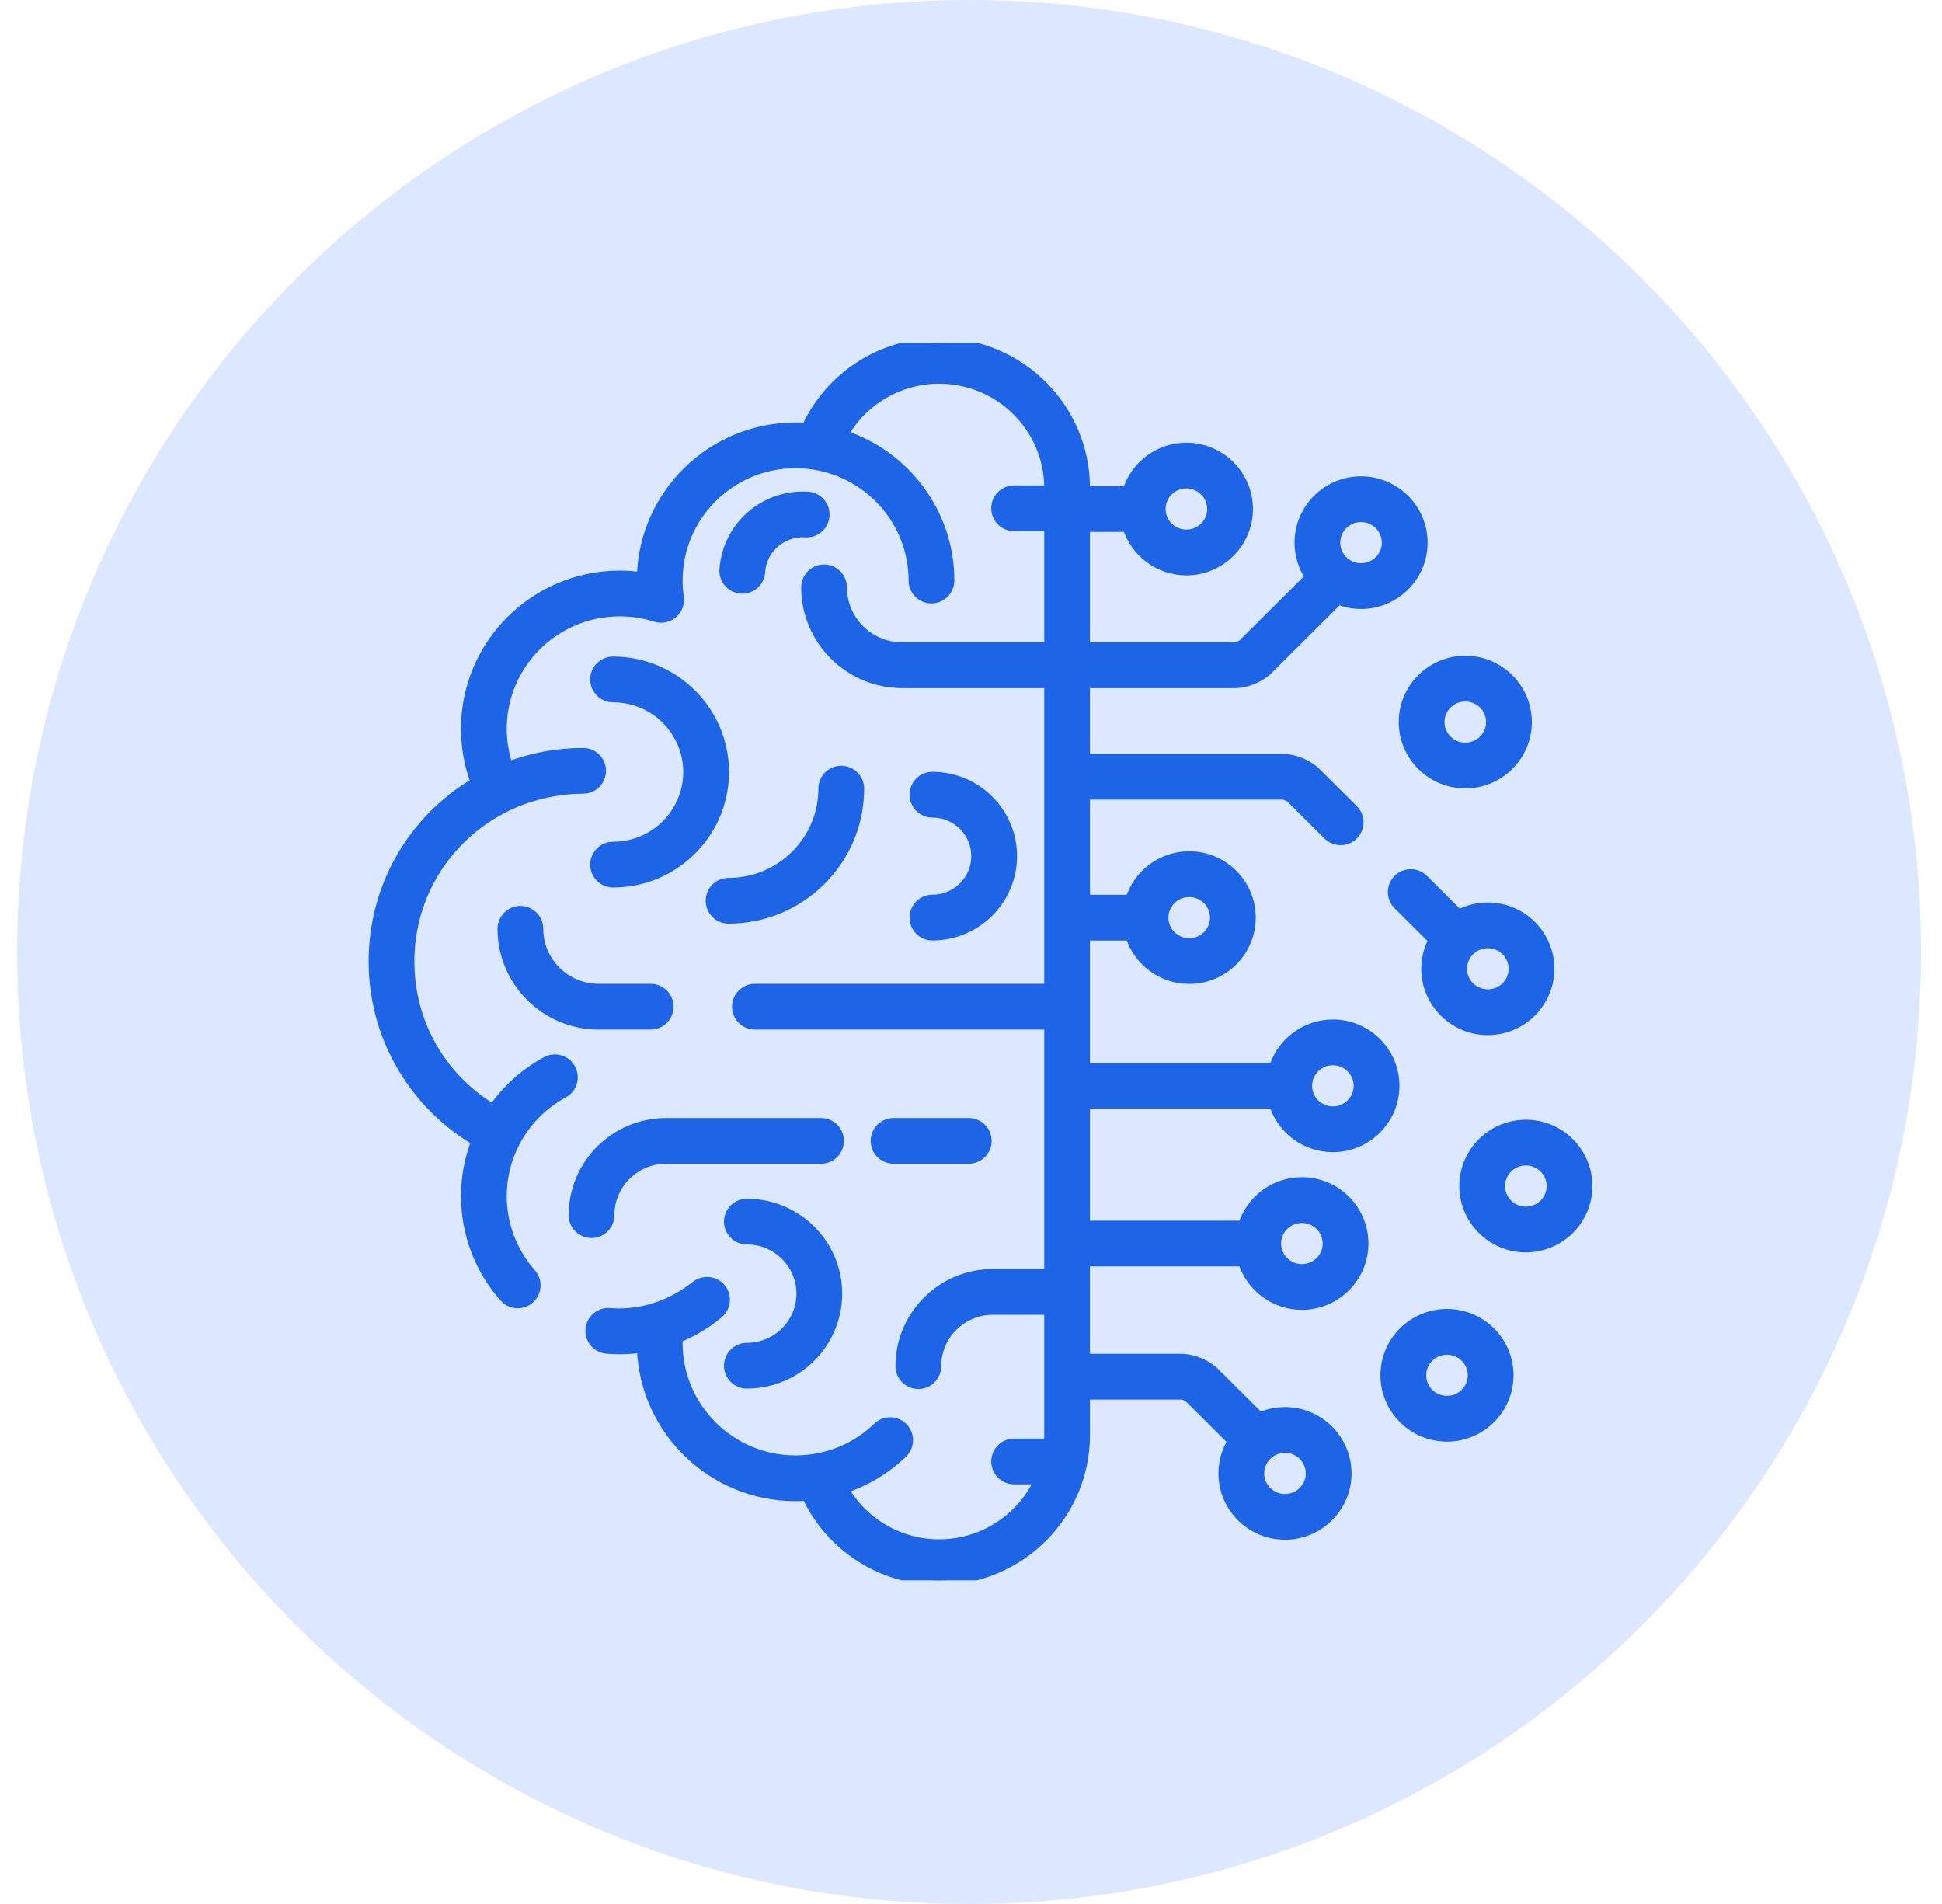
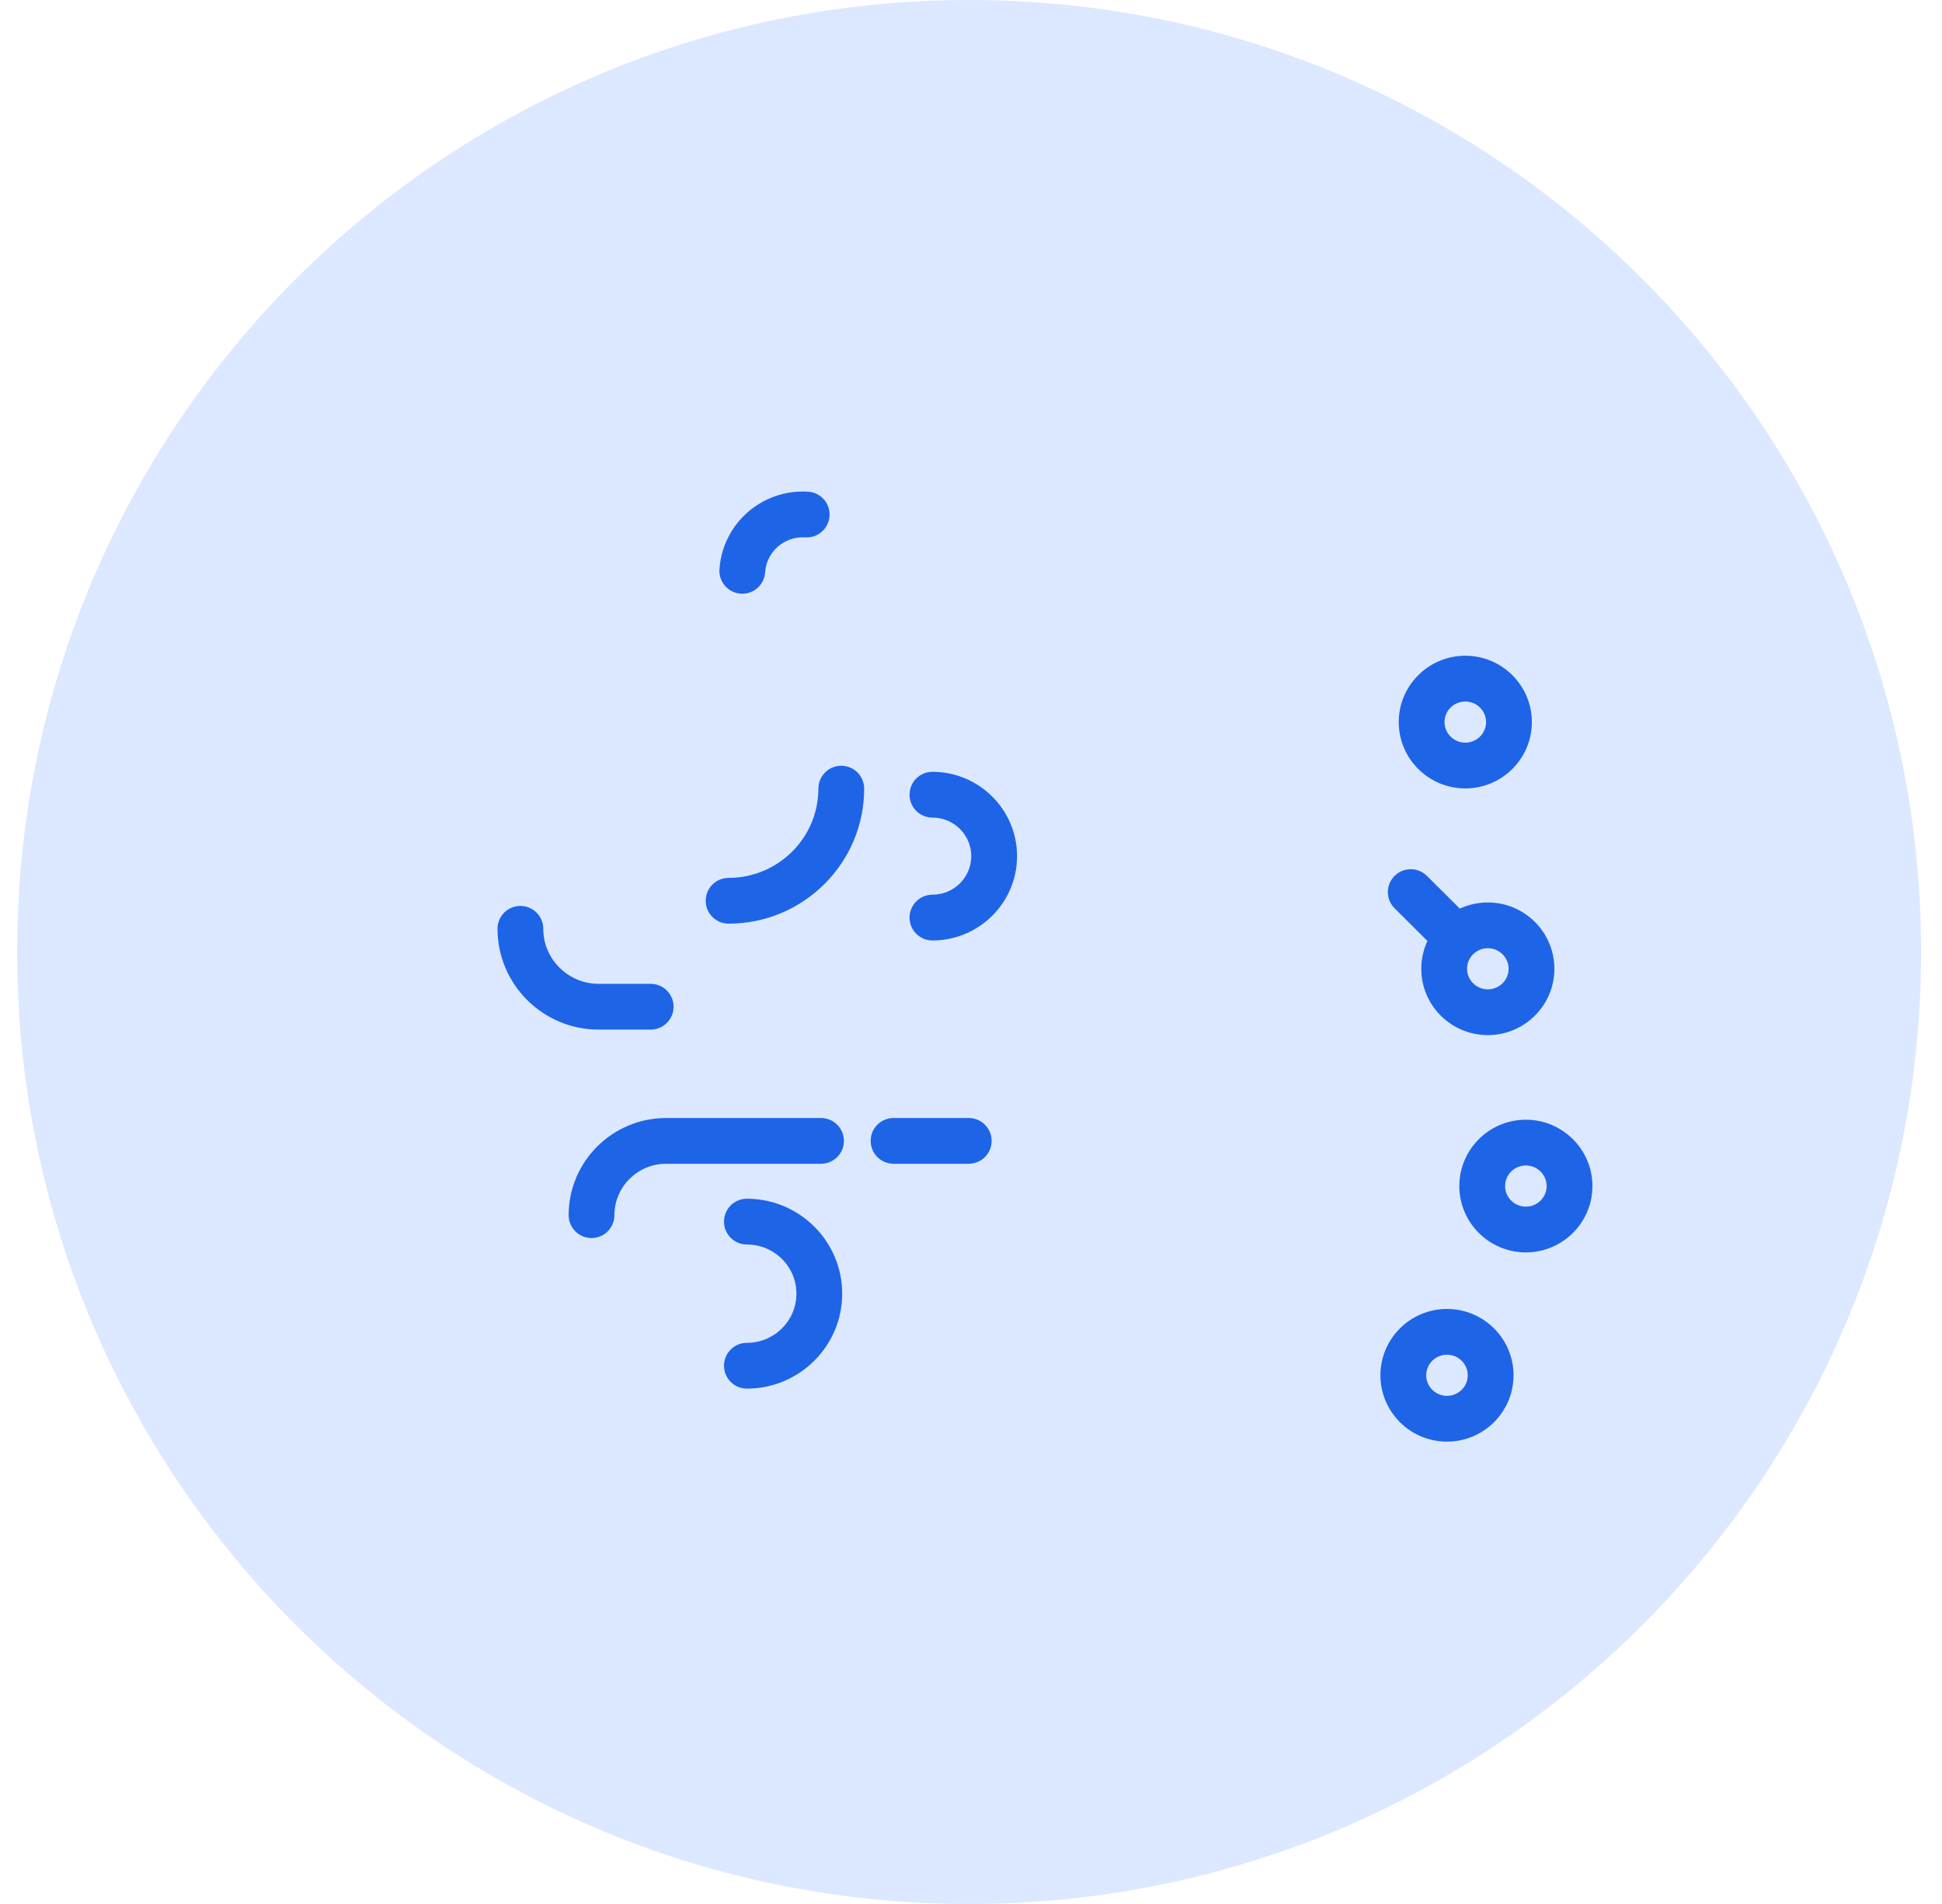
<svg xmlns="http://www.w3.org/2000/svg" width="102" height="100" viewBox="0 0 102 100" fill="none">
  <g clip-path="url(#clip0_3168_2074)">
    <path d="M50.9 100C78.514 100 100.9 77.614 100.9 50C100.9 22.386 78.514 0 50.9 0C23.286 0 0.9 22.386 0.9 50C0.9 77.614 23.286 100 50.9 100Z" fill="#DCE8FF" />
    <g clip-path="url(#clip1_3168_2074)">
      <path d="M34.176 51.922H31.445C29.703 51.922 28.285 50.513 28.285 48.782C28.285 48.256 27.859 47.83 27.333 47.83C26.807 47.83 26.381 48.256 26.381 48.782C26.381 51.563 28.653 53.826 31.445 53.826H34.176C34.702 53.826 35.128 53.4 35.128 52.874C35.128 52.348 34.702 51.922 34.176 51.922Z" fill="#1E64E7" stroke="#1E64E7" stroke-width="0.5" />
      <path d="M43.123 58.969H34.989C32.303 58.969 30.117 61.146 30.117 63.822C30.117 64.348 30.543 64.774 31.069 64.774C31.595 64.774 32.021 64.347 32.021 63.822C32.021 62.196 33.352 60.873 34.989 60.873H43.123C43.649 60.873 44.075 60.447 44.075 59.921C44.075 59.395 43.649 58.969 43.123 58.969Z" fill="#1E64E7" stroke="#1E64E7" stroke-width="0.5" />
      <path d="M50.881 58.969H46.932C46.406 58.969 45.98 59.395 45.98 59.921C45.98 60.447 46.406 60.873 46.932 60.873H50.881C51.407 60.873 51.834 60.447 51.834 59.921C51.834 59.395 51.407 58.969 50.881 58.969Z" fill="#1E64E7" stroke="#1E64E7" stroke-width="0.5" />
      <path d="M44.187 40.468C43.66 40.468 43.234 40.894 43.234 41.42C43.234 44.143 41.006 46.358 38.268 46.358C37.742 46.358 37.316 46.784 37.316 47.31C37.316 47.836 37.742 48.262 38.268 48.262C42.056 48.262 45.139 45.193 45.139 41.42C45.139 40.894 44.712 40.468 44.187 40.468Z" fill="#1E64E7" stroke="#1E64E7" stroke-width="0.5" />
      <path d="M42.431 26.074C40.157 25.928 38.185 27.652 38.037 29.919C38.003 30.444 38.401 30.897 38.926 30.931C38.947 30.932 38.968 30.933 38.989 30.933C39.486 30.933 39.905 30.546 39.938 30.043C40.017 28.823 41.081 27.897 42.309 27.974C42.834 28.009 43.287 27.61 43.32 27.085C43.354 26.56 42.956 26.108 42.431 26.074Z" fill="#1E64E7" stroke="#1E64E7" stroke-width="0.5" />
      <path d="M39.229 63.209C38.703 63.209 38.277 63.635 38.277 64.161C38.277 64.687 38.703 65.113 39.229 65.113C40.802 65.113 42.081 66.383 42.081 67.945C42.081 69.507 40.802 70.778 39.229 70.778C38.703 70.778 38.277 71.204 38.277 71.73C38.277 72.256 38.703 72.682 39.229 72.682C41.852 72.682 43.985 70.557 43.985 67.945C43.985 65.333 41.852 63.209 39.229 63.209Z" fill="#1E64E7" stroke="#1E64E7" stroke-width="0.5" />
      <path d="M48.974 40.787C48.448 40.787 48.022 41.213 48.022 41.739C48.022 42.265 48.448 42.691 48.974 42.691C50.237 42.691 51.264 43.712 51.264 44.966C51.264 46.221 50.237 47.241 48.974 47.241C48.448 47.241 48.022 47.667 48.022 48.193C48.022 48.719 48.448 49.145 48.974 49.145C51.287 49.145 53.169 47.27 53.169 44.966C53.169 42.662 51.287 40.787 48.974 40.787Z" fill="#1E64E7" stroke="#1E64E7" stroke-width="0.5" />
-       <path d="M32.201 34.733C31.675 34.733 31.248 35.16 31.248 35.685C31.248 36.211 31.675 36.638 32.201 36.638C34.371 36.638 36.136 38.392 36.136 40.549C36.136 42.706 34.371 44.46 32.201 44.46C31.675 44.46 31.248 44.886 31.248 45.412C31.248 45.938 31.675 46.364 32.201 46.364C35.421 46.364 38.041 43.756 38.041 40.549C38.041 37.342 35.421 34.733 32.201 34.733Z" fill="#1E64E7" stroke="#1E64E7" stroke-width="0.5" />
      <path d="M76.962 34.69C75.172 34.69 73.716 36.141 73.716 37.925C73.716 39.708 75.172 41.159 76.962 41.159C78.752 41.159 80.208 39.708 80.208 37.925C80.208 36.141 78.752 34.69 76.962 34.69ZM76.962 39.255C76.222 39.255 75.621 38.658 75.621 37.925C75.621 37.191 76.222 36.595 76.962 36.595C77.702 36.595 78.303 37.191 78.303 37.925C78.303 38.658 77.702 39.255 76.962 39.255Z" fill="#1E64E7" stroke="#1E64E7" stroke-width="0.5" />
      <path d="M80.143 59.059C78.354 59.059 76.898 60.51 76.898 62.294C76.898 64.077 78.354 65.528 80.143 65.528C81.933 65.528 83.389 64.077 83.389 62.294C83.389 60.51 81.933 59.059 80.143 59.059ZM80.143 63.624C79.404 63.624 78.802 63.027 78.802 62.294C78.802 61.56 79.404 60.963 80.143 60.963C80.883 60.963 81.485 61.56 81.485 62.294C81.485 63.027 80.883 63.624 80.143 63.624Z" fill="#1E64E7" stroke="#1E64E7" stroke-width="0.5" />
      <path d="M78.146 47.648C77.597 47.648 77.079 47.785 76.625 48.026L74.769 46.179C74.396 45.808 73.793 45.81 73.422 46.182C73.052 46.555 73.053 47.158 73.426 47.529L75.277 49.371C75.037 49.822 74.9 50.336 74.9 50.882C74.9 52.666 76.356 54.116 78.146 54.116C79.935 54.116 81.391 52.666 81.391 50.882C81.391 49.099 79.935 47.648 78.146 47.648ZM78.146 52.212C77.406 52.212 76.804 51.616 76.804 50.882C76.804 50.149 77.406 49.552 78.146 49.552C78.885 49.552 79.487 50.149 79.487 50.882C79.487 51.615 78.885 52.212 78.146 52.212Z" fill="#1E64E7" stroke="#1E64E7" stroke-width="0.5" />
      <path d="M76 68.998C74.21 68.998 72.754 70.449 72.754 72.232C72.754 74.016 74.21 75.467 76 75.467C77.79 75.467 79.246 74.016 79.246 72.232C79.246 70.449 77.79 68.998 76 68.998ZM76 73.562C75.26 73.562 74.659 72.966 74.659 72.232C74.659 71.499 75.26 70.902 76 70.902C76.74 70.902 77.341 71.499 77.341 72.232C77.342 72.966 76.74 73.562 76 73.562Z" fill="#1E64E7" stroke="#1E64E7" stroke-width="0.5" />
-       <path d="M64.859 35.893C65.465 35.893 66.187 35.595 66.616 35.169L70.294 31.508C70.664 31.654 71.066 31.736 71.487 31.736C73.277 31.736 74.733 30.285 74.733 28.501C74.733 26.718 73.277 25.267 71.487 25.267C69.697 25.267 68.242 26.718 68.242 28.501C68.242 29.171 68.447 29.794 68.798 30.31L65.273 33.818C65.198 33.89 64.962 33.987 64.859 33.989H57V27.686H59.211C59.62 29.006 60.856 29.969 62.313 29.969C64.103 29.969 65.559 28.518 65.559 26.734C65.559 24.951 64.103 23.5 62.313 23.5C60.856 23.5 59.62 24.462 59.211 25.782H57V25.638C57 21.426 53.559 18 49.329 18C46.306 18 43.593 19.762 42.355 22.457C42.165 22.444 41.975 22.437 41.787 22.437C37.391 22.437 33.803 25.947 33.701 30.3C33.321 30.246 32.937 30.218 32.551 30.218C28.091 30.218 24.463 33.831 24.463 38.272C24.463 39.247 24.634 40.19 24.972 41.087C21.643 43.062 19.611 46.591 19.611 50.5C19.611 52.599 20.209 54.639 21.34 56.4C22.271 57.85 23.526 59.057 25.003 59.931C24.648 60.85 24.463 61.834 24.463 62.823C24.463 64.783 25.179 66.673 26.478 68.142C26.827 68.537 27.428 68.574 27.822 68.225C28.216 67.877 28.253 67.275 27.905 66.881C26.913 65.76 26.367 64.318 26.367 62.823C26.367 61.817 26.605 60.857 27.073 59.971C27.632 58.909 28.5 58.013 29.599 57.418C30.061 57.168 30.233 56.59 29.982 56.128C29.732 55.665 29.154 55.493 28.692 55.744C27.554 56.36 26.606 57.224 25.897 58.247C23.174 56.609 21.515 53.713 21.515 50.5C21.515 47.065 23.418 43.985 26.49 42.426C26.49 42.426 28.268 41.437 30.628 41.437C31.154 41.437 31.58 41.011 31.58 40.485C31.58 39.959 31.154 39.533 30.628 39.533C29.244 39.533 27.92 39.789 26.699 40.254C26.48 39.62 26.367 38.956 26.367 38.272C26.367 34.881 29.142 32.123 32.552 32.123C33.193 32.123 33.827 32.221 34.437 32.414C34.749 32.514 35.09 32.445 35.34 32.233C35.59 32.021 35.714 31.696 35.667 31.371C35.624 31.076 35.603 30.779 35.603 30.49C35.603 27.1 38.377 24.341 41.787 24.341C42.122 24.341 42.464 24.37 42.805 24.426C45.732 24.91 47.971 27.444 47.971 30.49C47.971 31.016 48.398 31.443 48.924 31.443C49.45 31.443 49.876 31.016 49.876 30.49C49.876 26.923 47.533 23.892 44.299 22.837C45.304 21.049 47.215 19.904 49.329 19.904C52.509 19.904 55.096 22.476 55.096 25.638V25.744H53.265C52.739 25.744 52.313 26.17 52.313 26.696C52.313 27.222 52.739 27.648 53.265 27.648H55.096V33.989H47.395C45.653 33.989 44.235 32.581 44.235 30.849C44.235 30.323 43.809 29.897 43.283 29.897C42.757 29.897 42.331 30.323 42.331 30.849C42.331 33.631 44.603 35.893 47.395 35.893H55.096V51.922H39.651C39.125 51.922 38.699 52.348 38.699 52.874C38.699 53.4 39.125 53.826 39.651 53.826H55.096V66.899H52.154C49.467 66.899 47.282 69.076 47.282 71.752C47.282 72.278 47.708 72.704 48.234 72.704C48.76 72.704 49.186 72.278 49.186 71.752C49.186 70.126 50.517 68.804 52.154 68.804H55.096V75.362C55.096 75.512 55.088 75.66 55.077 75.806H53.265C52.739 75.806 52.313 76.232 52.313 76.758C52.313 77.284 52.739 77.71 53.265 77.71H54.588C53.684 79.704 51.668 81.096 49.329 81.096C47.229 81.096 45.325 79.963 44.315 78.192C45.465 77.816 46.523 77.185 47.415 76.325C47.794 75.959 47.804 75.357 47.439 74.978C47.074 74.6 46.471 74.589 46.093 74.954C45.184 75.831 44.047 76.398 42.82 76.602C42.474 76.66 42.126 76.69 41.787 76.69C38.377 76.69 35.603 73.931 35.603 70.54C35.603 70.454 35.608 70.364 35.612 70.275C36.381 69.962 37.103 69.534 37.746 68.996C38.15 68.659 38.204 68.059 37.867 67.655C37.53 67.251 36.939 67.209 36.526 67.534C34.615 69.035 32.767 69.012 32.028 68.951C31.503 68.906 31.044 69.297 31 69.82C30.957 70.345 31.346 70.805 31.87 70.848C32.479 70.899 33.099 70.881 33.702 70.795C33.838 75.118 37.413 78.594 41.787 78.594C41.98 78.594 42.174 78.587 42.369 78.573C43.614 81.249 46.321 83 49.329 83C53.559 83 57 79.574 57 75.362V73.258H62.048C62.151 73.26 62.387 73.357 62.461 73.429L64.731 75.688C64.424 76.181 64.246 76.763 64.246 77.386C64.246 79.169 65.702 80.62 67.492 80.62C69.282 80.62 70.738 79.169 70.738 77.386C70.738 75.602 69.282 74.151 67.492 74.151C67.021 74.151 66.574 74.252 66.17 74.433L63.804 72.079C63.375 71.652 62.653 71.354 62.048 71.354H57V66.264H65.278C65.687 67.584 66.922 68.546 68.38 68.546C70.169 68.546 71.625 67.095 71.625 65.312C71.625 63.528 70.169 62.077 68.38 62.077C66.922 62.077 65.687 63.039 65.278 64.36H57V57.982H66.905C67.314 59.302 68.55 60.264 70.007 60.264C71.797 60.264 73.253 58.813 73.253 57.029C73.253 55.246 71.797 53.795 70.007 53.795C68.55 53.795 67.314 54.757 66.905 56.077H57V49.147H59.359C59.768 50.467 61.004 51.429 62.461 51.429C64.251 51.429 65.707 49.978 65.707 48.195C65.707 46.411 64.251 44.96 62.461 44.96C61.004 44.96 59.768 45.922 59.359 47.243H57V41.748H67.375C67.478 41.75 67.714 41.847 67.788 41.919L69.744 43.865C69.93 44.05 70.173 44.142 70.416 44.142C70.66 44.142 70.904 44.049 71.091 43.862C71.461 43.489 71.46 42.886 71.087 42.515L69.131 40.569C68.702 40.142 67.98 39.844 67.375 39.844H57V35.893H64.859ZM71.487 27.171C72.227 27.171 72.828 27.768 72.828 28.501C72.828 29.234 72.227 29.831 71.487 29.831C70.747 29.831 70.146 29.235 70.146 28.501C70.146 27.768 70.747 27.171 71.487 27.171ZM62.313 25.404C63.053 25.404 63.654 26.001 63.654 26.734C63.654 27.468 63.053 28.064 62.313 28.064C61.573 28.064 60.972 27.468 60.972 26.734C60.971 26.001 61.573 25.404 62.313 25.404ZM67.492 76.055C68.232 76.055 68.833 76.652 68.833 77.386C68.833 78.119 68.232 78.716 67.492 78.716C66.752 78.716 66.151 78.119 66.151 77.386C66.151 76.652 66.752 76.055 67.492 76.055ZM68.38 63.982C69.119 63.982 69.721 64.578 69.721 65.312C69.721 66.045 69.119 66.642 68.38 66.642C67.64 66.642 67.038 66.045 67.038 65.312C67.038 64.579 67.64 63.982 68.38 63.982ZM70.007 55.699C70.747 55.699 71.349 56.296 71.349 57.029C71.349 57.763 70.747 58.36 70.007 58.36C69.268 58.36 68.666 57.763 68.666 57.029C68.666 56.296 69.268 55.699 70.007 55.699ZM62.461 46.865C63.201 46.865 63.802 47.461 63.802 48.195C63.802 48.928 63.201 49.525 62.461 49.525C61.721 49.525 61.12 48.928 61.12 48.195C61.12 47.461 61.721 46.865 62.461 46.865Z" fill="#1E64E7" stroke="#1E64E7" stroke-width="0.5" />
    </g>
  </g>
  <defs>
    <clipPath id="clip0_3168_2074">
      <rect width="101" height="100" fill="white" transform="translate(0.5)" />
    </clipPath>
    <clipPath id="clip1_3168_2074">
      <rect width="65" height="65" fill="white" transform="translate(19 18)" />
    </clipPath>
  </defs>
</svg>